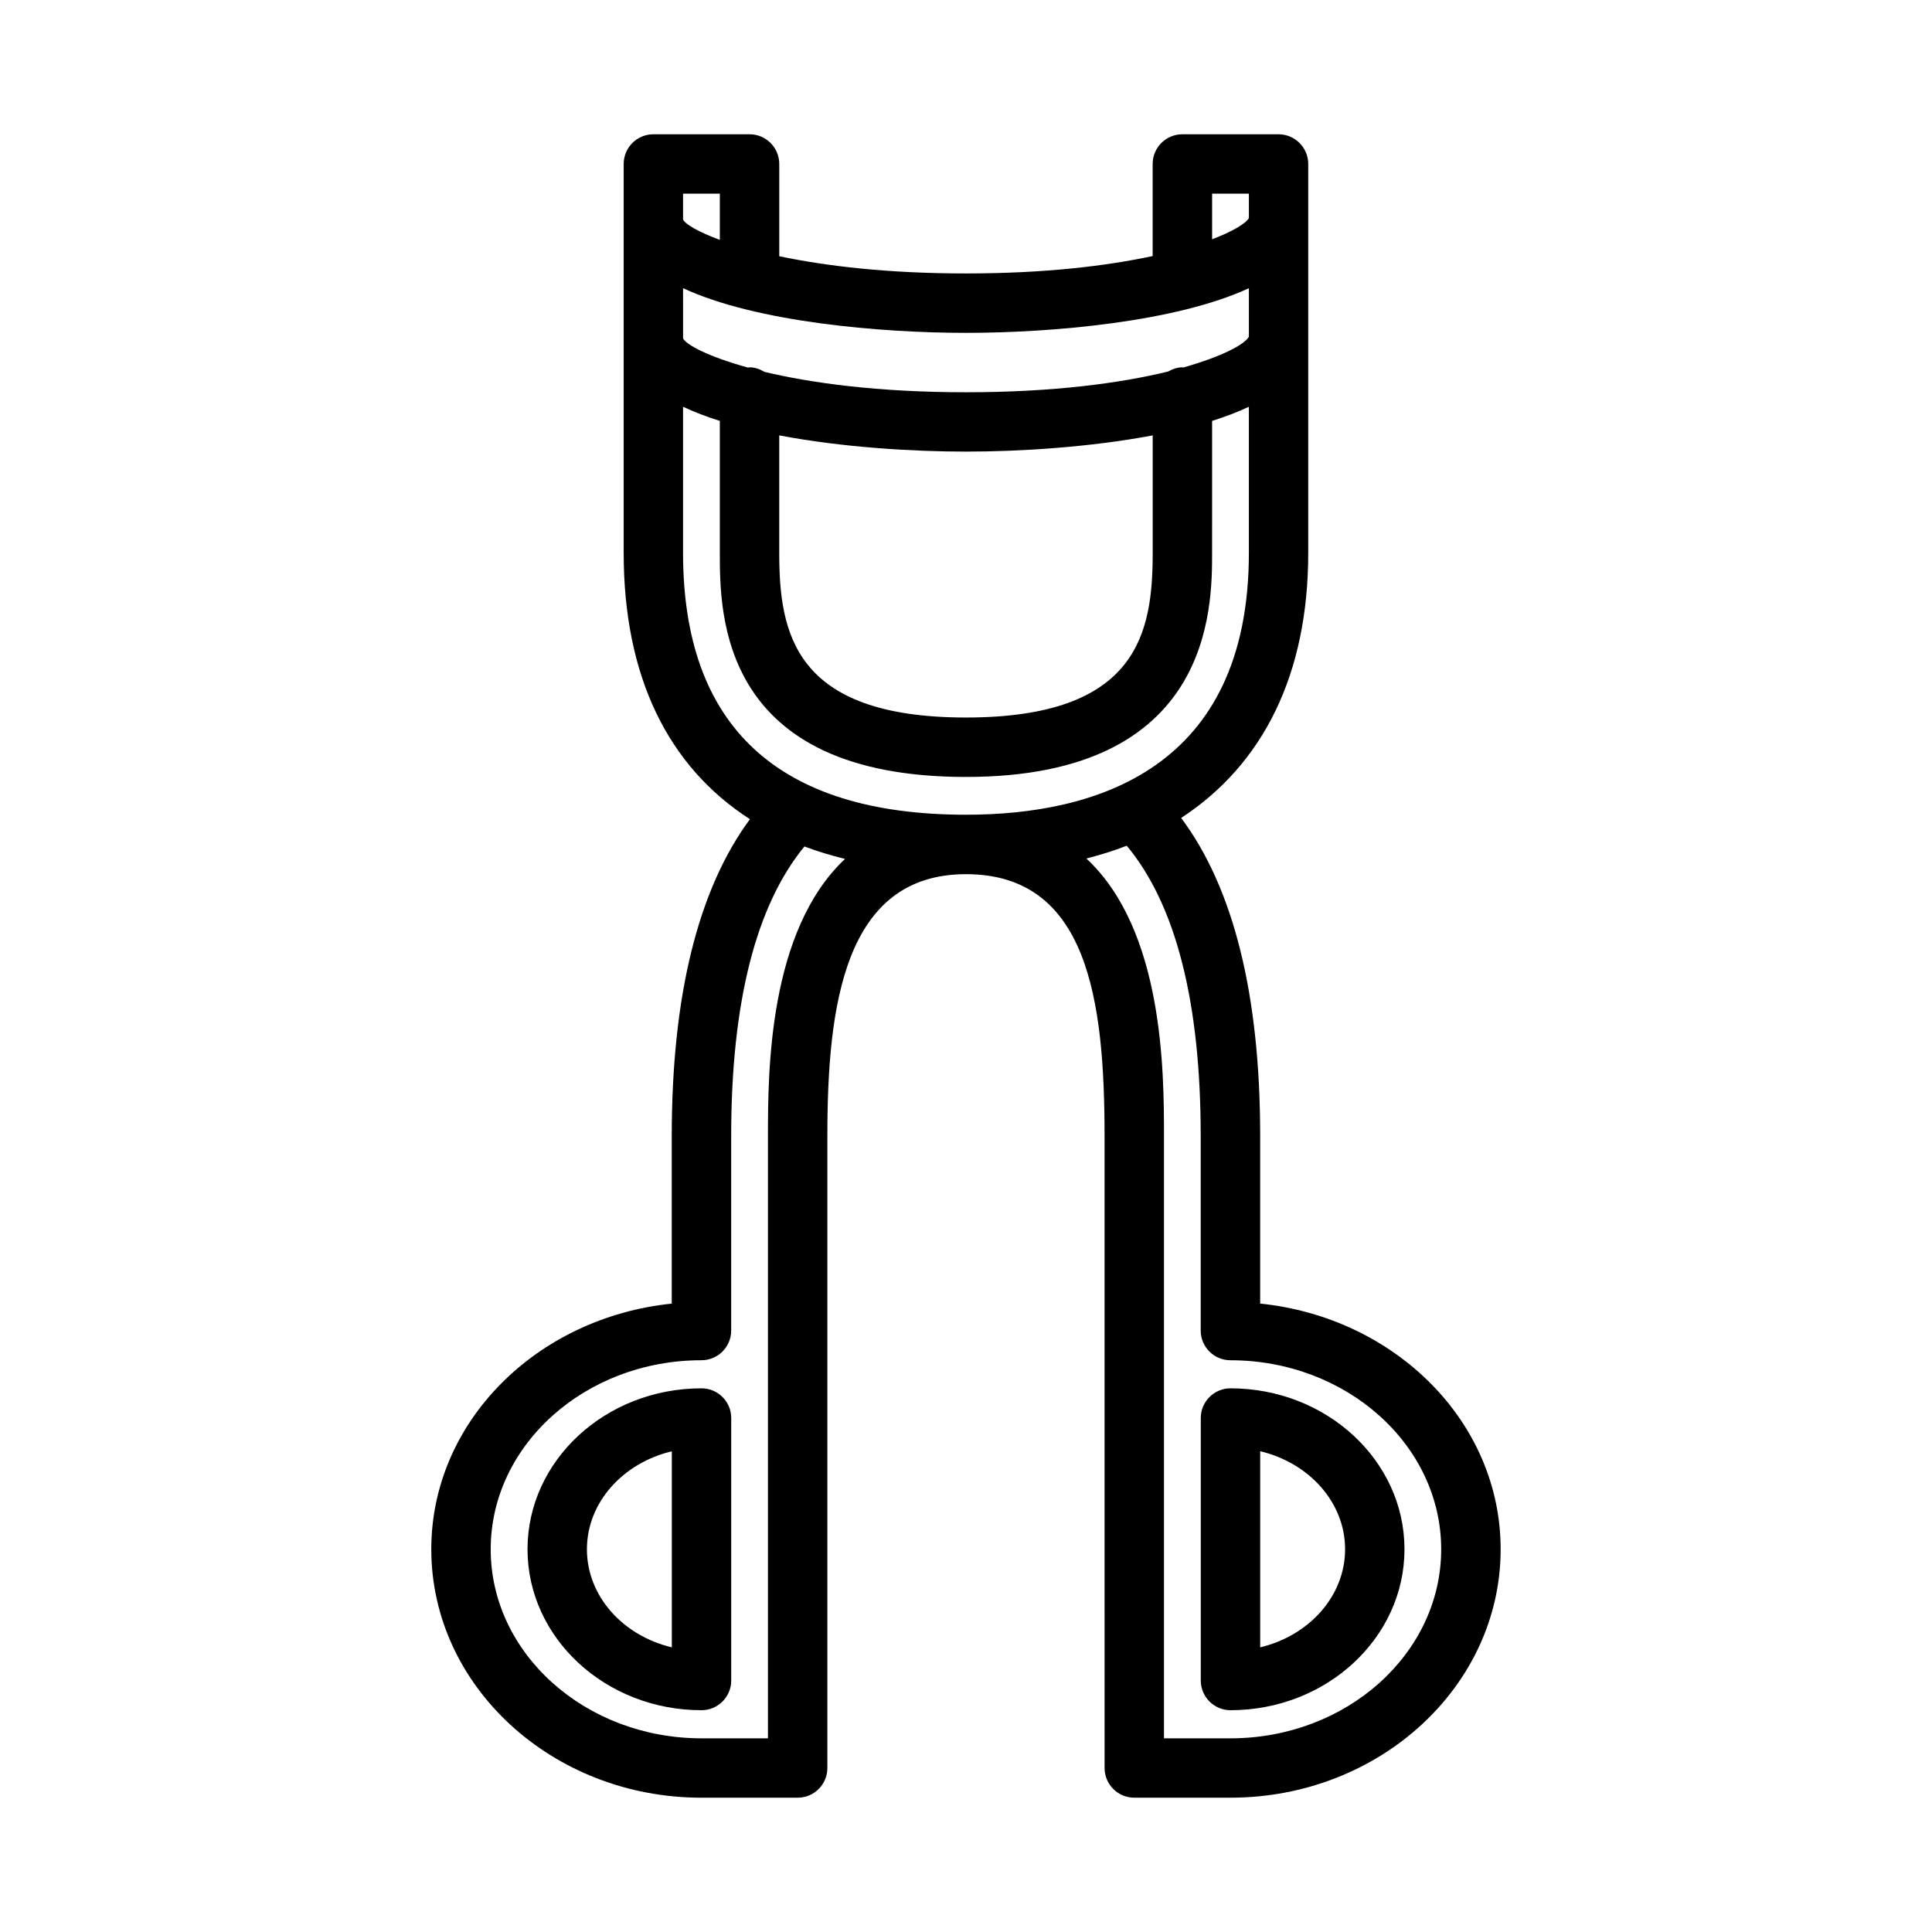
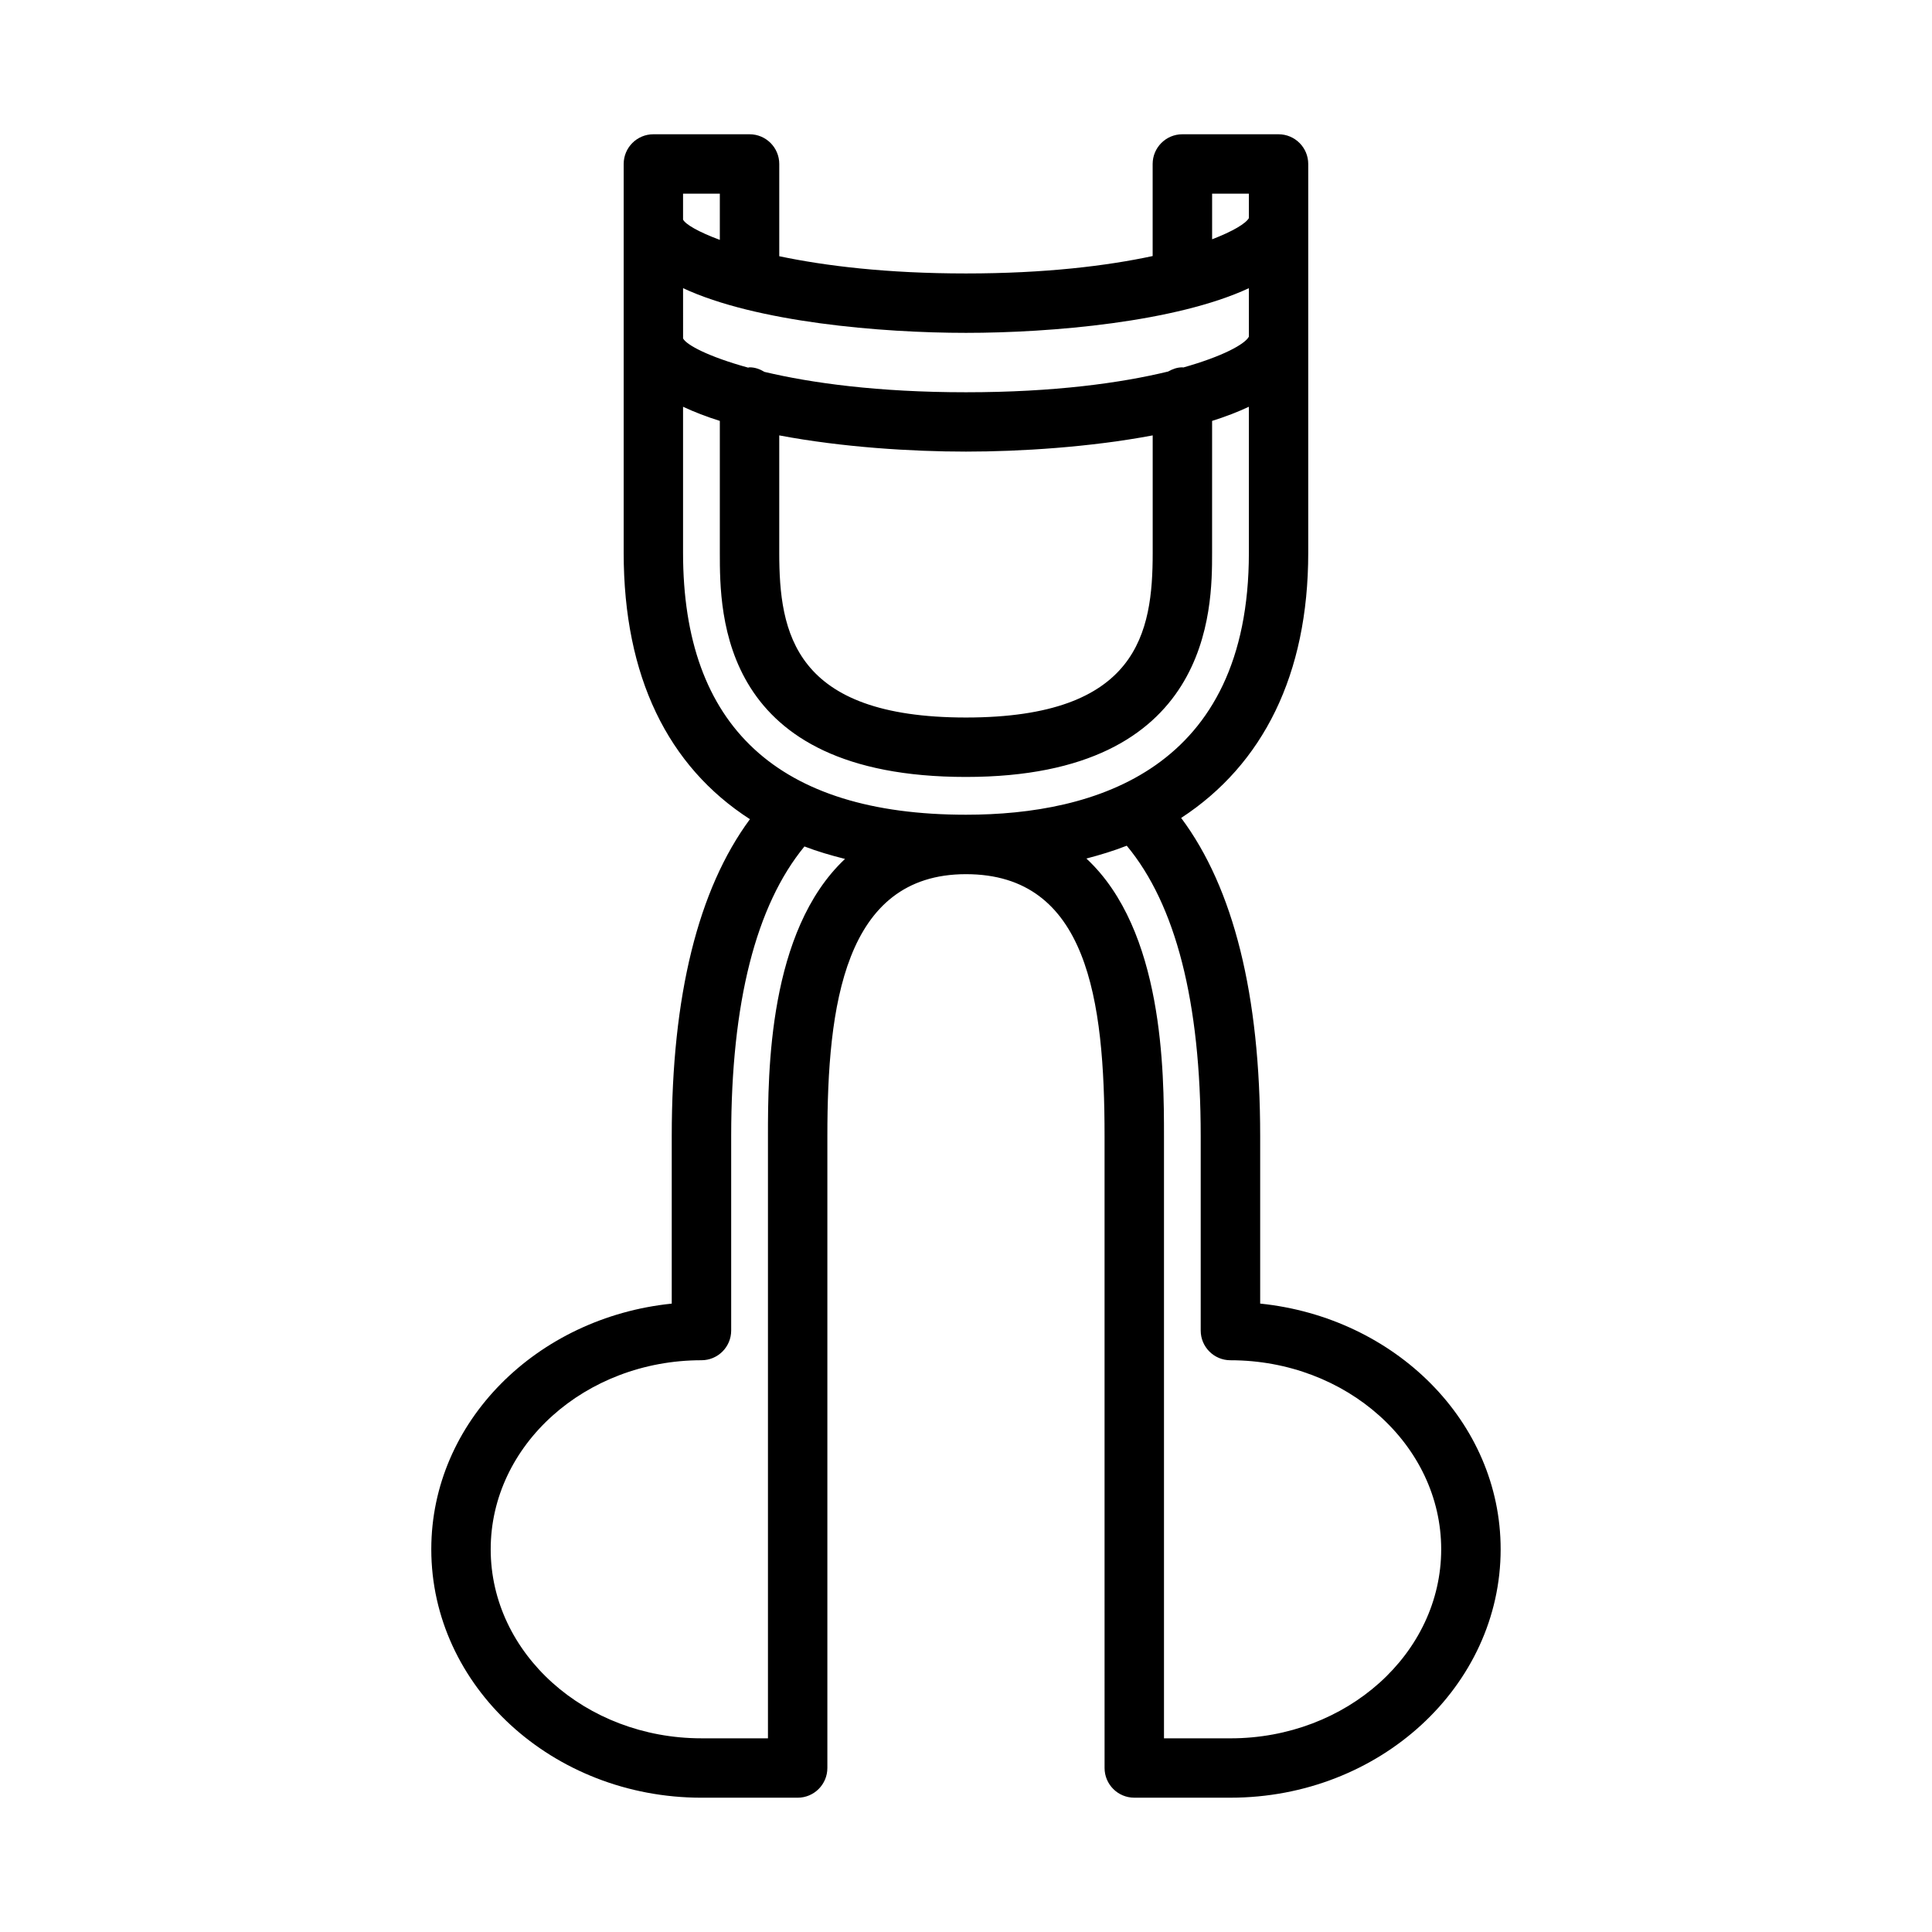
<svg xmlns="http://www.w3.org/2000/svg" fill="#000000" width="800px" height="800px" version="1.1" viewBox="144 144 512 512">
  <g>
    <path d="m477.96 489.47v-44.398c0-37.406-7.039-65.699-20.941-84.309 21.695-14.168 33.676-38.008 33.676-70.25v-103.06c0-4.344-3.527-7.871-7.871-7.871h-25.488c-4.344 0-7.871 3.527-7.871 7.871v24.402c-12.125 2.598-28.422 4.613-49.469 4.613-21.066 0-37.344-2.016-49.484-4.566v-24.449c0-4.344-3.527-7.871-7.871-7.871h-25.488c-4.344 0-7.871 3.527-7.871 7.871v103.06c0 32.793 11.73 56.586 33.457 70.582-13.746 18.625-20.719 46.793-20.719 83.98v44.398c-35.727 3.664-63.723 31.277-63.723 65.098 0 36.305 32.121 65.84 71.605 65.84h25.488c4.344 0 7.871-3.527 7.871-7.871v-167.46c0-34.336 4.359-69.414 36.73-69.414 32.293 0 36.73 33.363 36.73 69.414v115.94l0.004 51.516c0 4.344 3.527 7.871 7.871 7.871h25.488c39.488 0 71.605-29.535 71.605-65.84 0-33.82-27.992-61.434-63.73-65.102zm-12.738-294.15h9.746v6.488c-0.852 1.449-4.25 3.496-9.746 5.606zm9.746 25.051v12.848c-1.086 2.016-6.957 5.227-17.398 8.172-0.078 0-0.141-0.047-0.203-0.047-1.418 0-2.66 0.473-3.809 1.117-12.441 3.023-30.152 5.492-53.562 5.492-23.348 0-41.012-2.457-53.402-5.398-1.18-0.707-2.473-1.211-3.953-1.211-0.141 0-0.25 0.078-0.395 0.078-10.453-2.883-16.312-6-17.223-7.731l-0.004-13.32c19.352 9.004 52.398 11.84 74.977 11.84 22.574 0 55.621-2.852 74.973-11.84zm-124.46 39.012c16.594 3.148 35.141 4.297 49.484 4.297s32.891-1.164 49.484-4.297v31.125c0 21.129-3.824 43.641-49.484 43.641-45.656 0-49.484-22.531-49.484-43.641zm-25.492-64.062h9.746v12.25c-5.684-2.109-9.086-4.109-9.746-5.367zm0 95.191v-38.715c2.977 1.387 6.219 2.644 9.746 3.746v34.969c0 16.246 0 59.387 65.227 59.387 65.227 0 65.227-44.715 65.227-59.387l0.004-34.969c3.527-1.102 6.769-2.363 9.746-3.746v38.715c0 57.371-40.762 69.398-74.973 69.398-49.754 0-74.977-23.348-74.977-69.398zm22.5 154.56v159.6h-17.617c-30.797 0-55.859-22.484-55.859-50.098s25.066-50.098 55.859-50.098c4.344 0 7.871-3.527 7.871-7.871v-51.531c0-35.457 6.582-61.133 19.414-76.754 3.402 1.309 7.008 2.363 10.754 3.305-20.328 19.086-20.422 56.477-20.422 73.449zm122.57 159.6h-17.617v-159.58c0-17.02-0.094-54.539-20.562-73.57 3.715-0.977 7.305-2.062 10.691-3.402 12.957 15.57 19.602 41.328 19.602 76.973v51.516c0 4.344 3.527 7.871 7.871 7.871 30.797 0 55.859 22.484 55.859 50.098s-25.047 50.098-55.844 50.098z" />
-     <path d="m470.09 511.92c-4.344 0-7.871 3.527-7.871 7.871v69.559c0 4.344 3.527 7.871 7.871 7.871 25.426 0 46.113-19.129 46.113-42.652 0.004-23.52-20.684-42.648-46.113-42.648zm7.875 68.645v-51.973c12.941 3.07 22.5 13.555 22.5 25.977-0.004 12.426-9.559 22.91-22.5 25.996z" />
-     <path d="m329.91 511.92c-25.426 0-46.113 19.129-46.113 42.652 0 23.523 20.688 42.652 46.113 42.652 4.344 0 7.871-3.527 7.871-7.871v-69.559c0-4.348-3.527-7.875-7.871-7.875zm-7.871 68.645c-12.941-3.07-22.5-13.555-22.5-25.977s9.555-22.906 22.5-25.977z" />
  </g>
</svg>